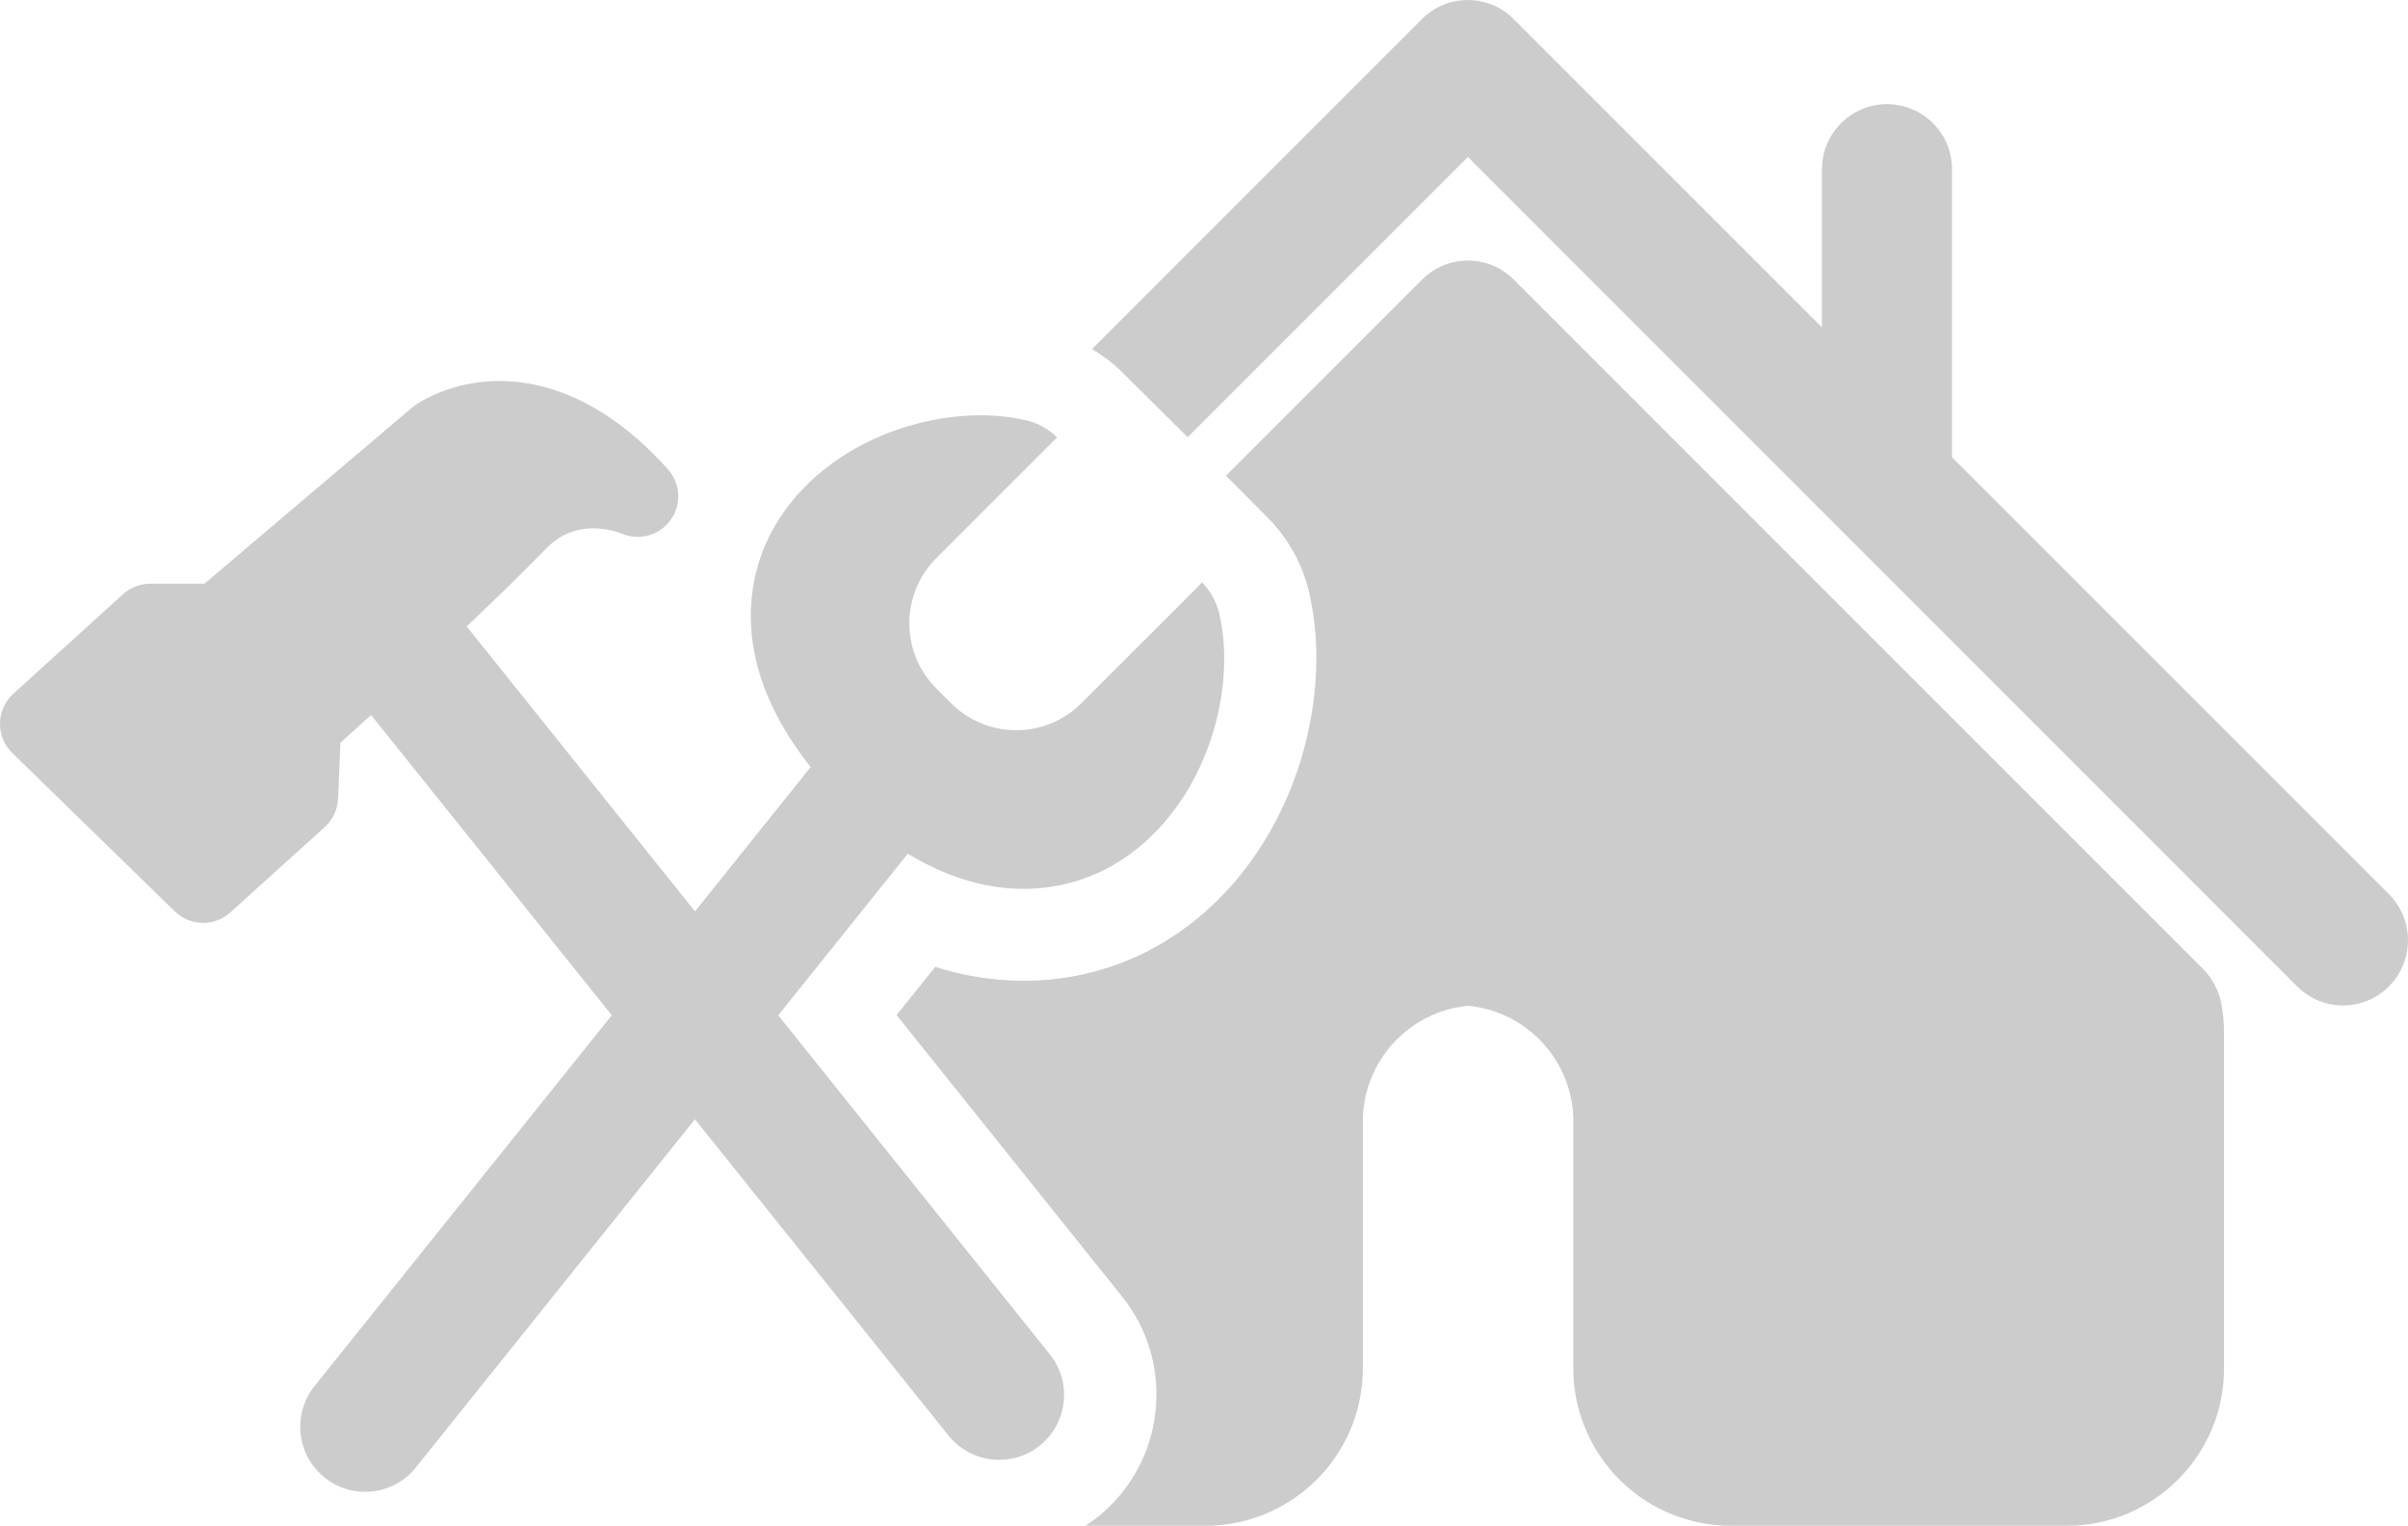
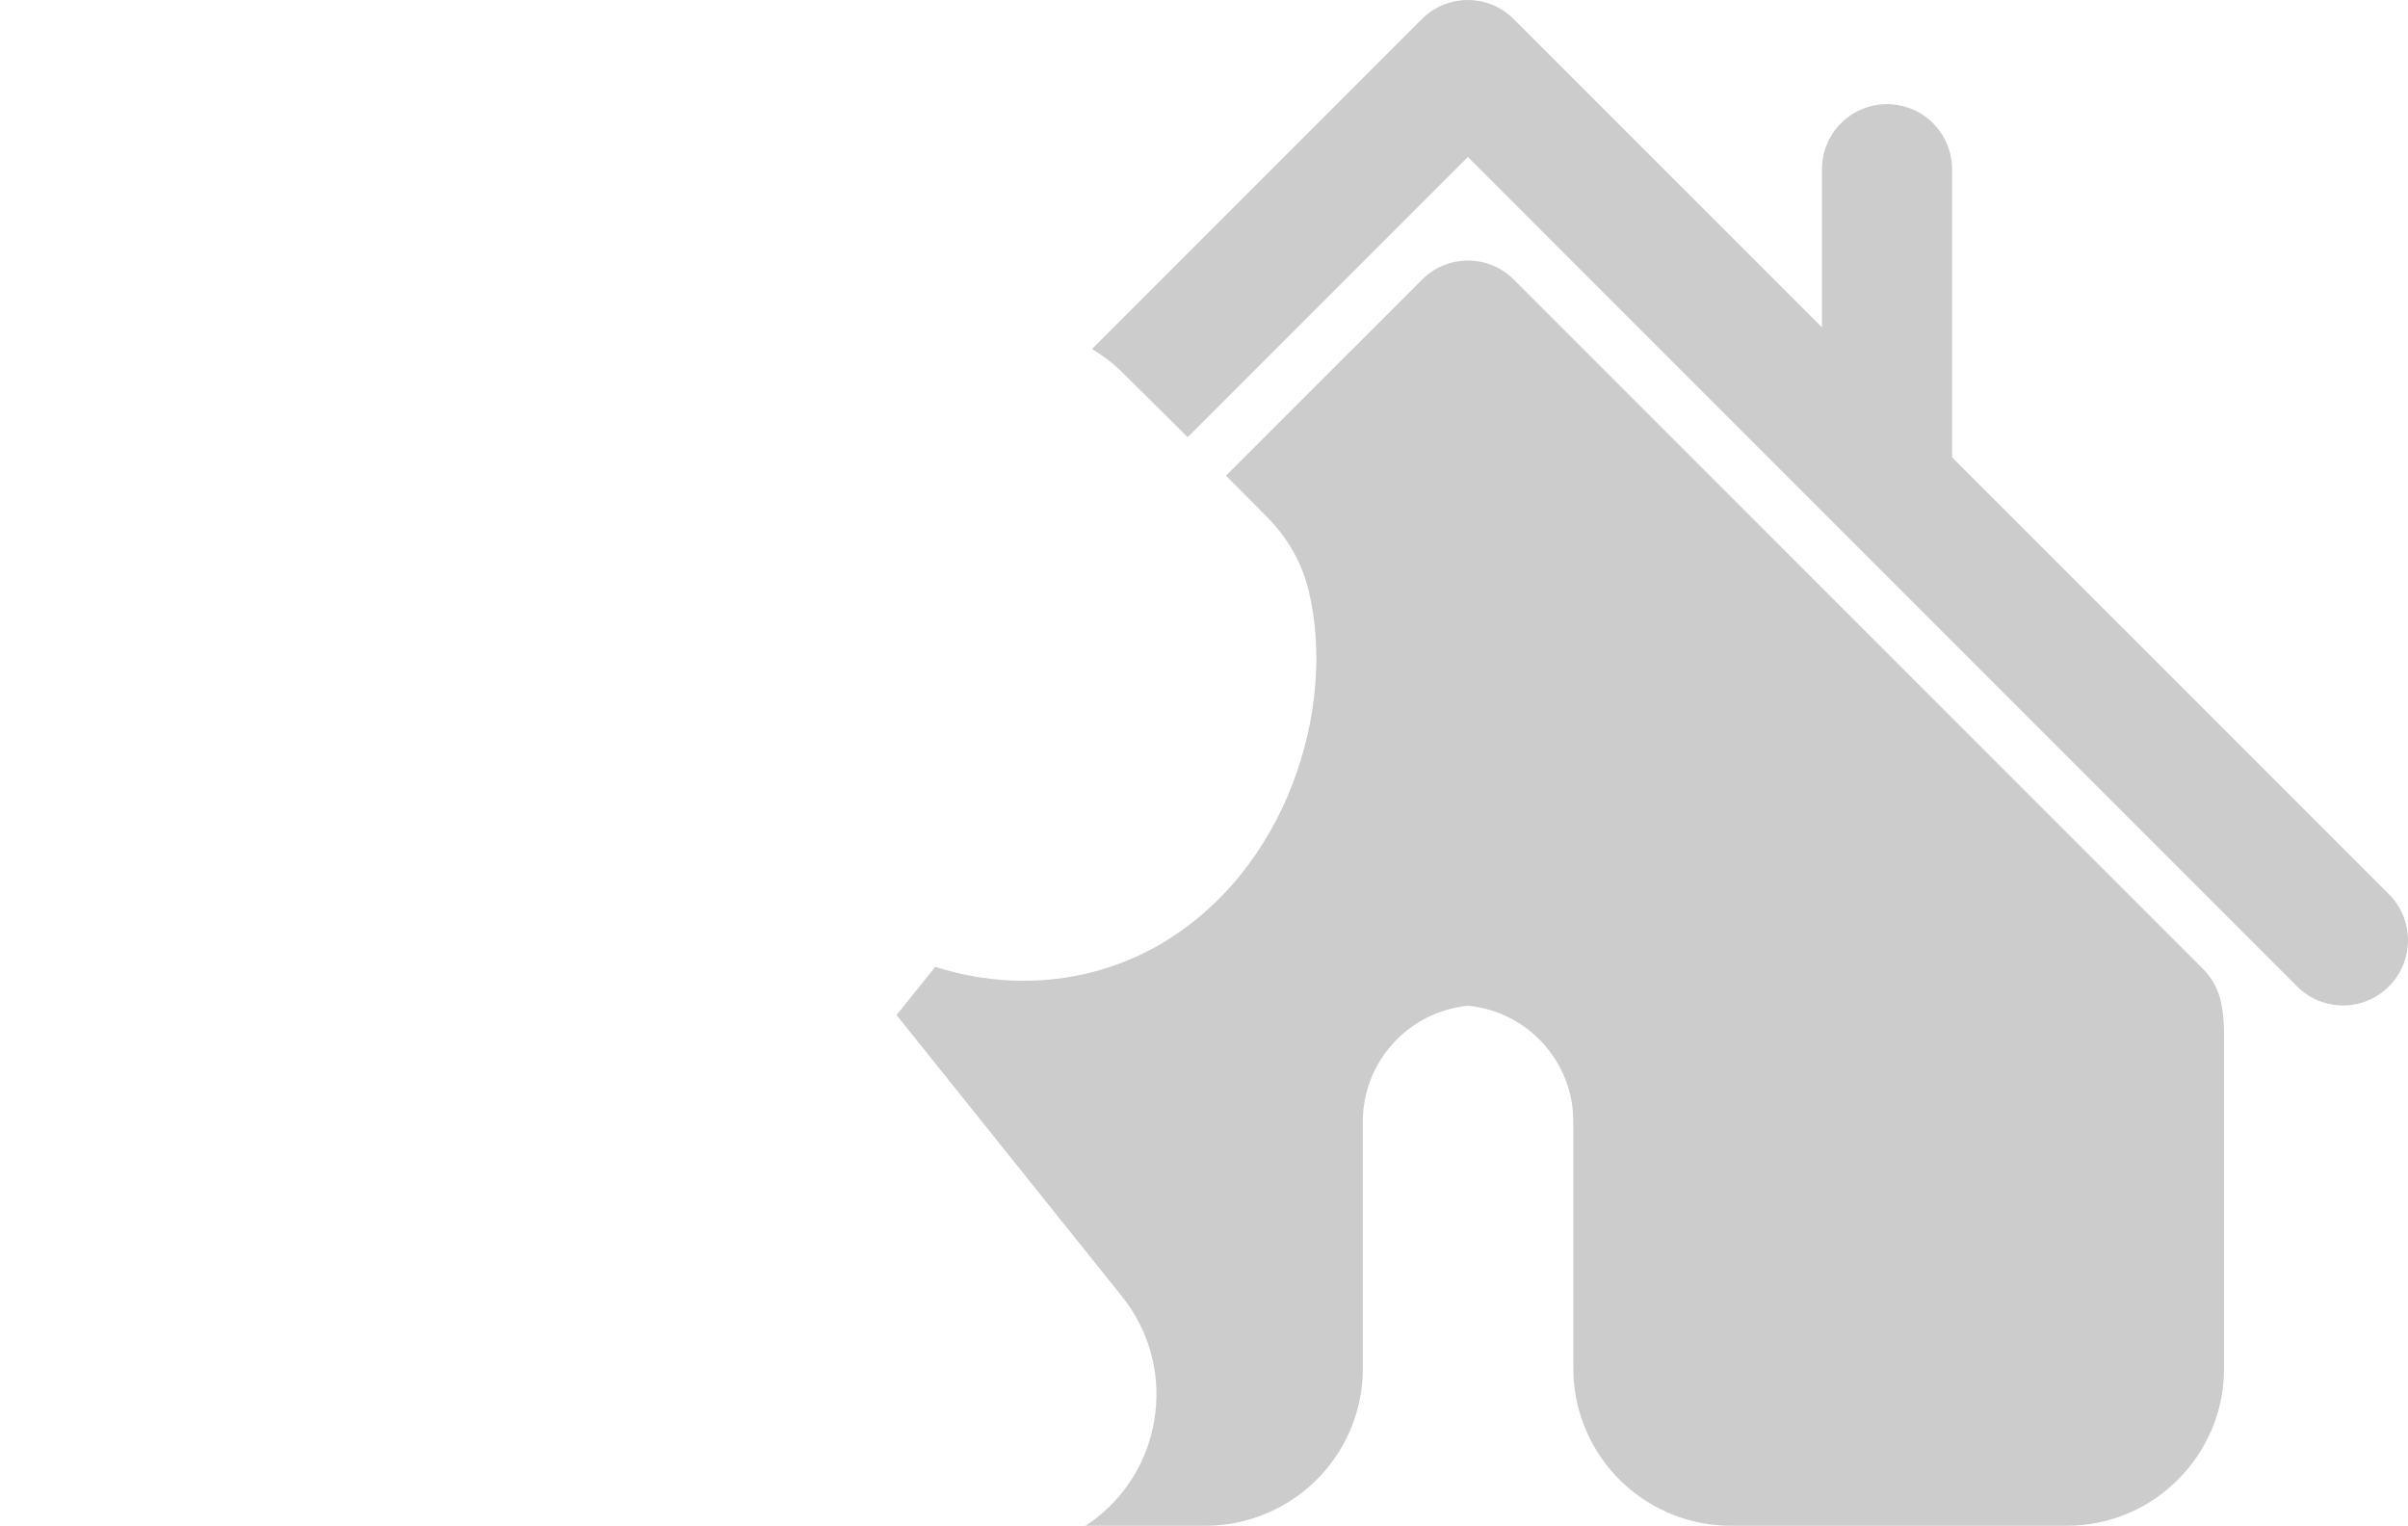
<svg xmlns="http://www.w3.org/2000/svg" version="1.1" id="Capa_1" x="0px" y="0px" width="76.157px" height="48.247px" viewBox="0 13.953 76.157 48.247" enable-background="new 0 13.953 76.157 48.247" xml:space="preserve">
  <g>
    <g>
      <path fill="#CCCCCC" d="M75.556,42.231L61.737,28.415v-9.112c0-1.136-0.921-2.056-2.056-2.056c-1.138,0-2.058,0.92-2.058,2.056    v5.002l-9.75-9.748c-0.802-0.804-2.104-0.804-2.903,0L34.537,24.99c0.34,0.205,0.662,0.444,0.949,0.729l2.076,2.058l8.862-8.86    l26.224,26.226c0.401,0.398,0.929,0.604,1.453,0.604s1.053-0.2,1.453-0.604C76.357,44.337,76.357,43.034,75.556,42.231z" />
      <path fill="#CCCCCC" d="M69.676,44.593L47.877,22.795c-0.383-0.386-0.905-0.603-1.451-0.603c-0.547,0-1.067,0.217-1.452,0.603    l-6.201,6.2l1.31,1.316c0.646,0.651,1.1,1.457,1.309,2.332c0.883,3.664-0.658,8.86-4.771,11.211    c-0.893,0.508-2.351,1.112-4.243,1.112c0,0,0,0-0.001,0c-0.938-0.001-1.873-0.146-2.798-0.44l-1.224,1.524l7.127,8.894    c0.831,1.035,1.208,2.332,1.062,3.648c-0.146,1.318-0.796,2.503-1.832,3.333c-0.123,0.101-0.252,0.188-0.384,0.274h3.804    c1.375,0,2.706-0.581,3.646-1.599c0.854-0.922,1.324-2.121,1.324-3.373v-7.813c0-1.896,1.453-3.479,3.33-3.658    c1.877,0.181,3.327,1.763,3.327,3.658v7.813c0,1.252,0.474,2.451,1.324,3.373c0.938,1.016,2.271,1.598,3.646,1.598H65.37    c2.738,0,4.969-2.229,4.969-4.971V46.601c0-0.313-0.028-0.631-0.092-0.943C70.163,45.253,69.967,44.884,69.676,44.593z" />
-       <path fill="#CCCCCC" d="M24.613,46.058l4.097-5.109c3.071,1.856,5.456,0.951,6.458,0.381c2.886-1.65,4.002-5.438,3.386-8.005    c-0.092-0.374-0.285-0.698-0.543-0.96c-0.039,0.045-0.076,0.09-0.117,0.133L34.2,36.189c-1.139,1.138-2.981,1.138-4.12,0.001    l-0.468-0.468c-1.137-1.139-1.137-2.983,0-4.12l3.694-3.694c0.041-0.042,0.087-0.078,0.131-0.117    c-0.26-0.259-0.586-0.453-0.96-0.542c-2.564-0.617-6.354,0.499-8,3.385c-0.641,1.119-1.697,3.971,1.161,7.574l-3.657,4.563    l-7.222-9.01c0.912-0.862,1.801-1.728,2.479-2.429c0.437-0.452,0.936-0.673,1.527-0.673c0.489,0,0.863,0.154,0.866,0.154    c0,0,0,0-0.002,0c0.558,0.255,1.212,0.085,1.572-0.405c0.361-0.49,0.327-1.168-0.08-1.62C19.05,26.482,17.085,26,15.804,26    c-1.558,0-2.568,0.69-2.68,0.771c-0.028,0.021-0.057,0.042-0.083,0.064L6.465,32.41H4.752c-0.318,0-0.626,0.118-0.862,0.333    L0.42,35.89C0.159,36.128,0.005,36.465,0,36.819c-0.007,0.354,0.134,0.695,0.388,0.943l5.139,5.009    c0.25,0.244,0.573,0.364,0.896,0.364c0.31,0,0.617-0.108,0.861-0.33l2.984-2.697c0.256-0.229,0.408-0.555,0.423-0.897l0.075-1.772    c0.239-0.215,0.576-0.521,0.97-0.877l7.612,9.494l-9.4,11.725c-0.711,0.888-0.568,2.182,0.317,2.892    c0.379,0.307,0.833,0.452,1.284,0.452c0.603,0,1.198-0.266,1.604-0.771l8.825-11.009l8.017,9.998    c0.406,0.505,1.003,0.771,1.605,0.771c0.45,0,0.903-0.146,1.284-0.45c0.886-0.71,1.028-2.005,0.316-2.89L24.613,46.058z" />
    </g>
  </g>
</svg>